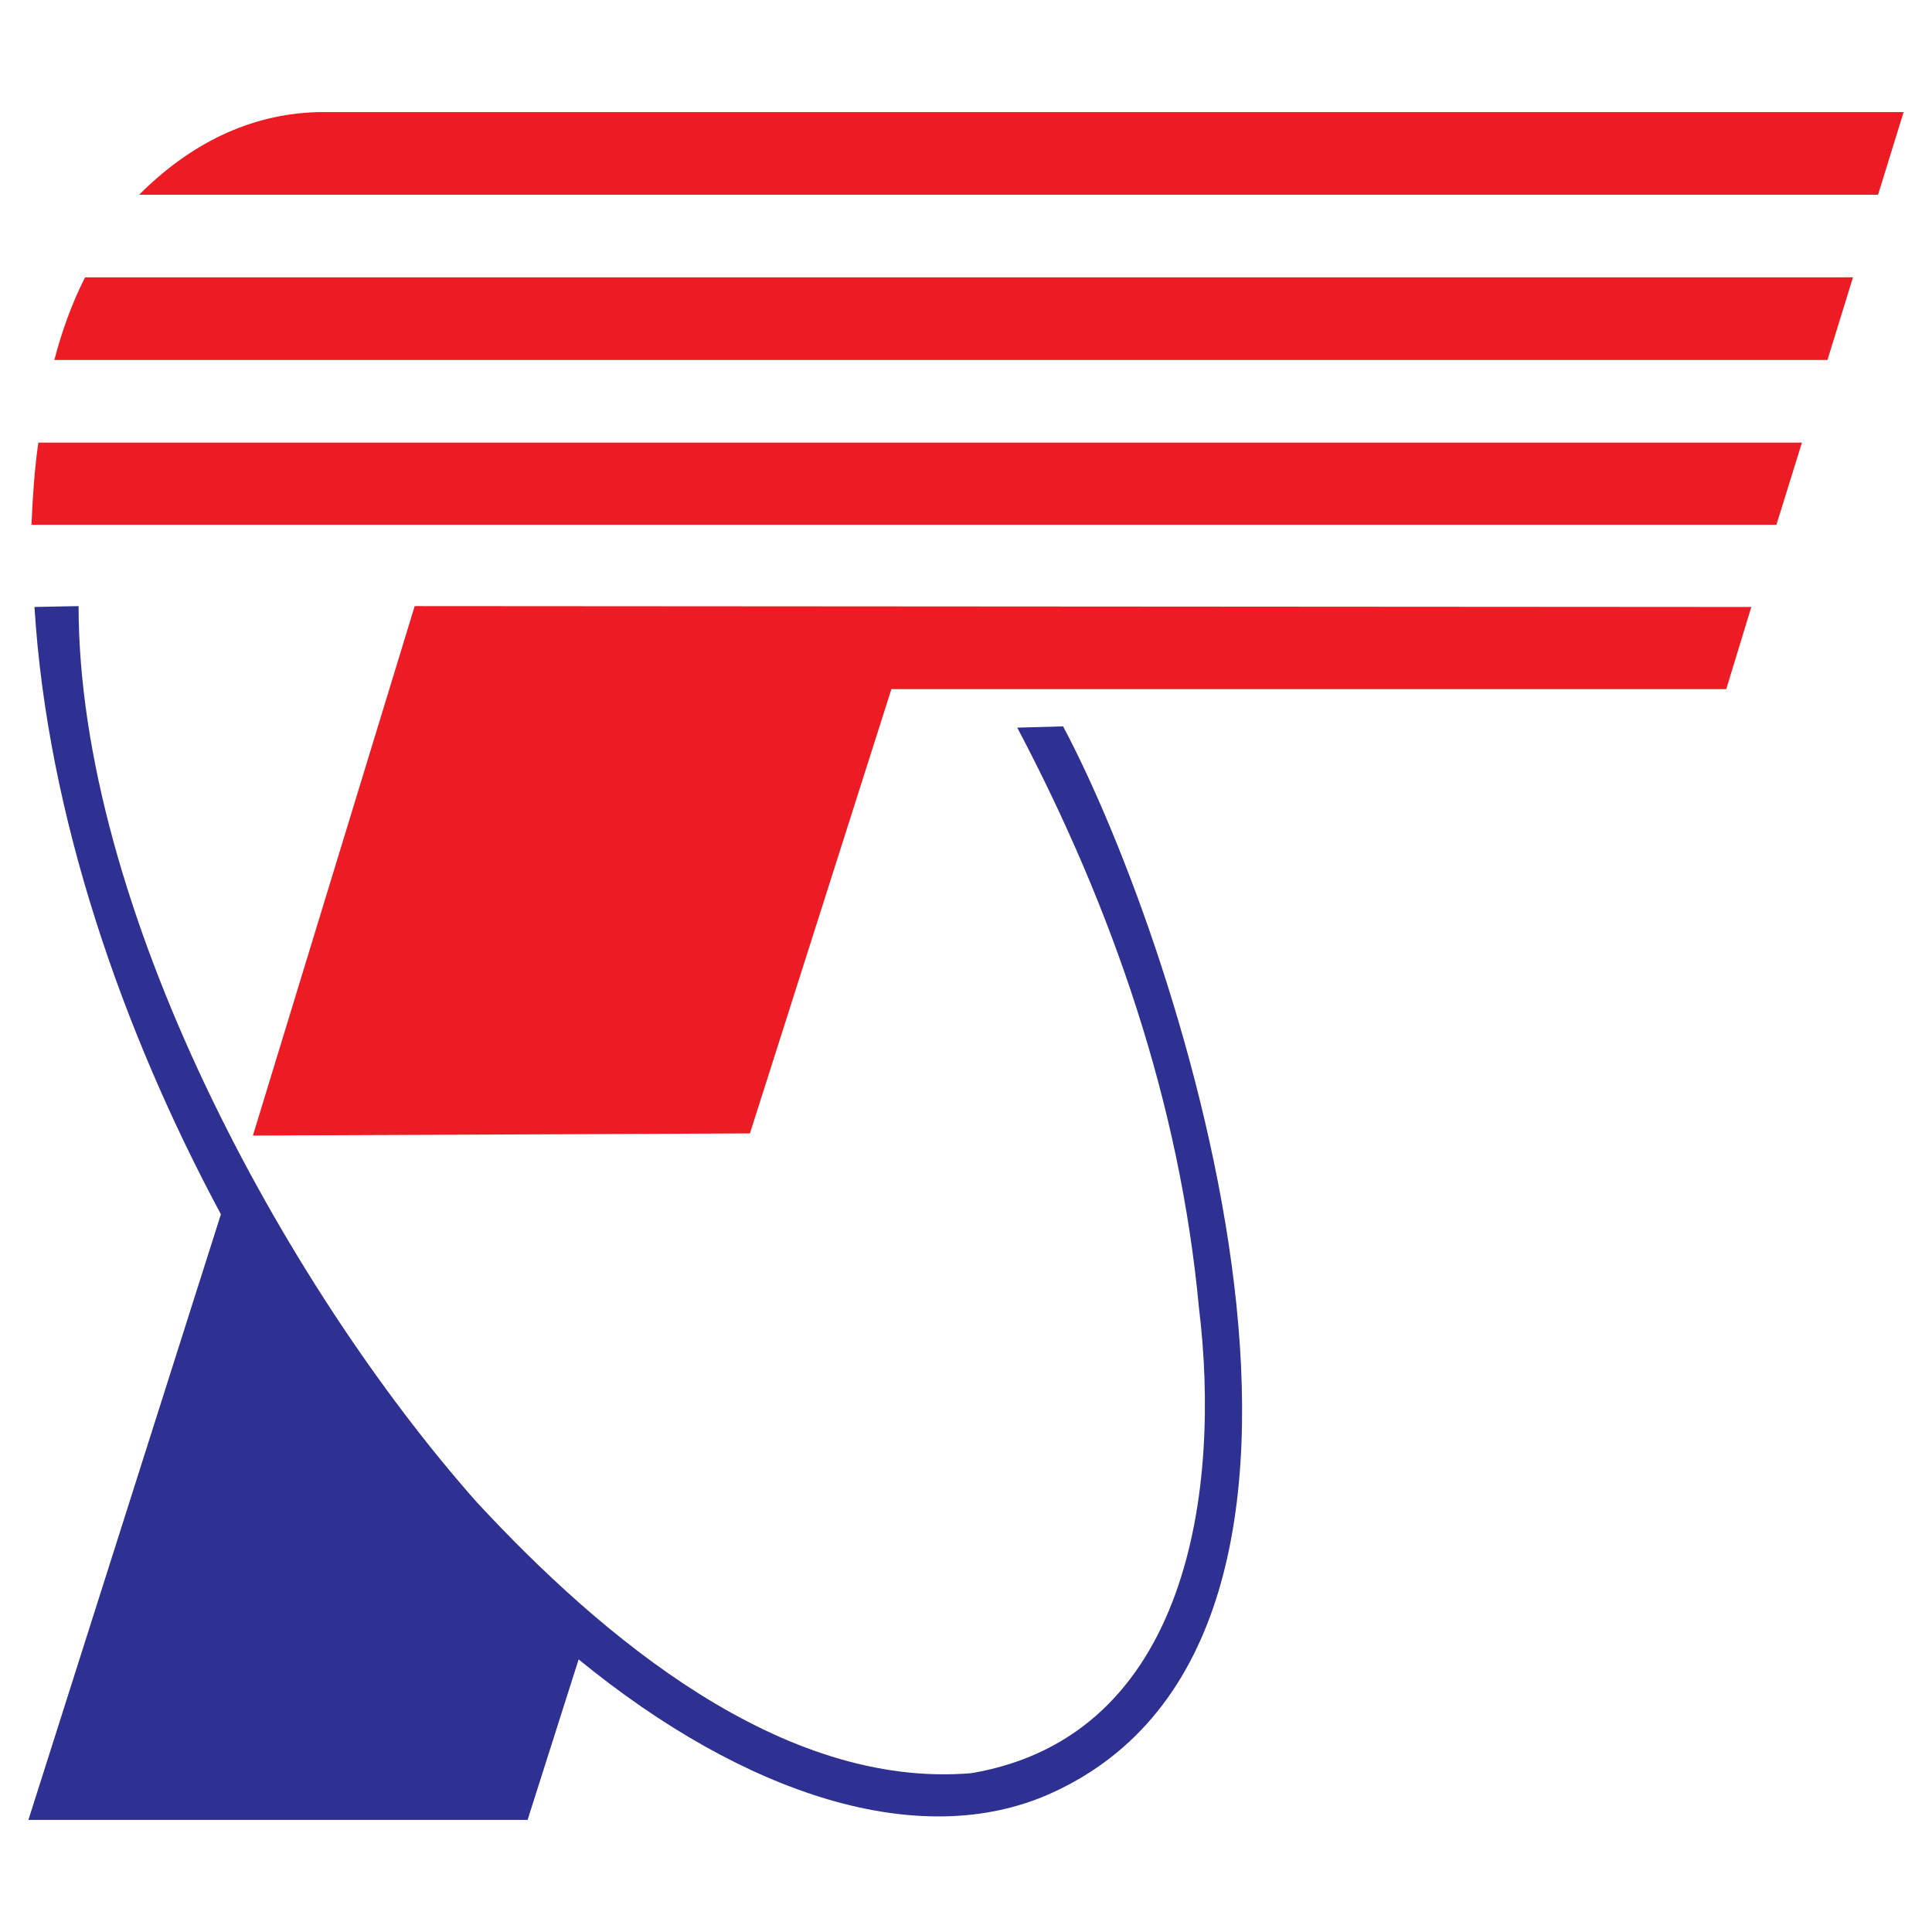
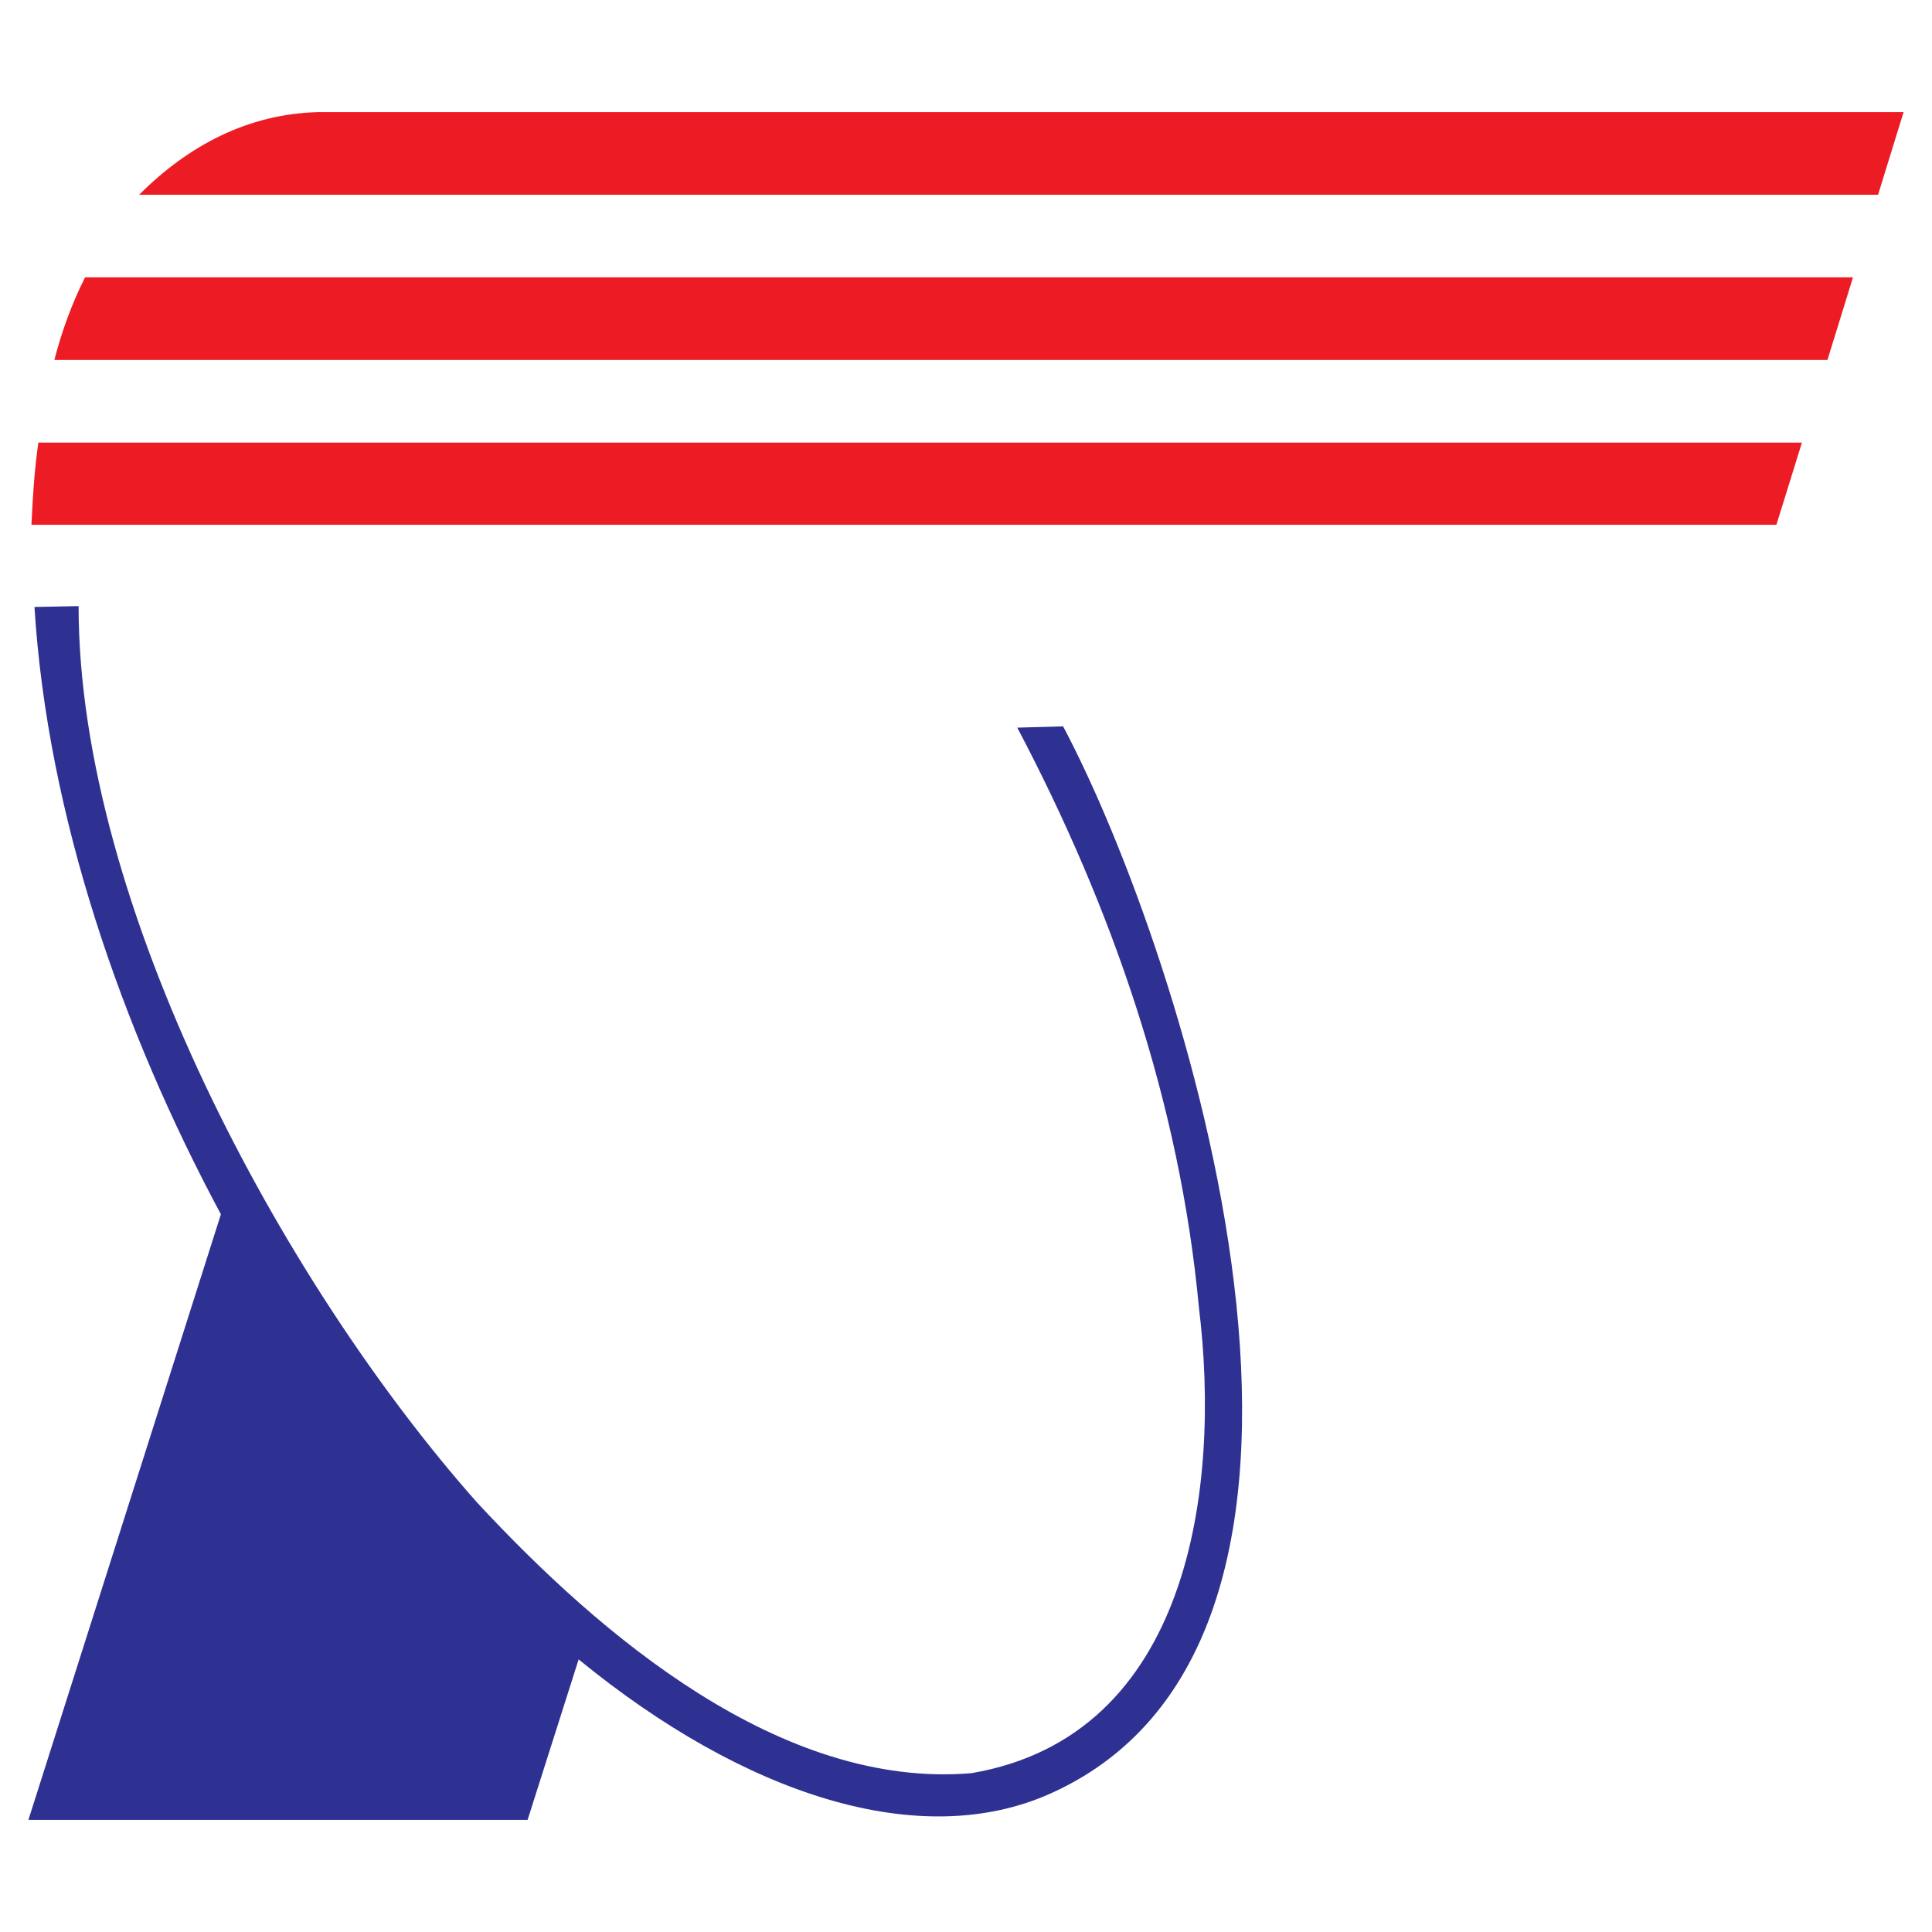
<svg xmlns="http://www.w3.org/2000/svg" version="1.0" id="Layer_1" x="0px" y="0px" width="192.756px" height="192.756px" viewBox="0 0 192.756 192.756" enable-background="new 0 0 192.756 192.756" xml:space="preserve">
  <g>
    <polygon fill-rule="evenodd" clip-rule="evenodd" fill="#FFFFFF" points="0,0 192.756,0 192.756,192.756 0,192.756 0,0  " />
-     <polygon fill-rule="evenodd" clip-rule="evenodd" fill="#ED1C24" points="25.233,113.295 41.374,60.471 174.729,60.557    172.227,68.757 88.934,68.757 74.821,113.08 25.233,113.295  " />
    <path fill-rule="evenodd" clip-rule="evenodd" fill="#ED1C24" d="M31.75,11.186h158.171l-2.546,8.243H13.883   C18.846,14.465,24.802,11.358,31.75,11.186L31.75,11.186z" />
-     <path fill-rule="evenodd" clip-rule="evenodd" fill="#ED1C24" d="M8.488,27.671h176.384l-2.547,8.243H5.424   C6.158,33.066,7.193,30.218,8.488,27.671L8.488,27.671z" />
+     <path fill-rule="evenodd" clip-rule="evenodd" fill="#ED1C24" d="M8.488,27.671h176.384l-2.547,8.243H5.424   C6.158,33.066,7.193,30.218,8.488,27.671L8.488,27.671" />
    <path fill-rule="evenodd" clip-rule="evenodd" fill="#ED1C24" d="M3.827,44.157h175.952l-2.546,8.2H3.137   C3.266,49.552,3.439,46.833,3.827,44.157L3.827,44.157z" />
    <path fill-rule="evenodd" clip-rule="evenodd" fill="#2E3192" d="M106.066,72.469c11.868,22.312,34.052,90.631-1.251,106.469   c-12.99,5.826-30.469,0.217-47.084-13.379l-5.093,16.012H2.834l19.205-60.42C12.2,102.809,4.733,81.402,3.439,60.557l4.402-0.086   c0,29.908,20.37,67.541,39.705,89.378c12.43,13.422,30.426,28.656,49.372,27.061c21.794-3.713,24.902-28.484,22.701-46.438   c-1.899-20.414-8.632-39.878-18.126-57.875L106.066,72.469L106.066,72.469z" />
  </g>
</svg>